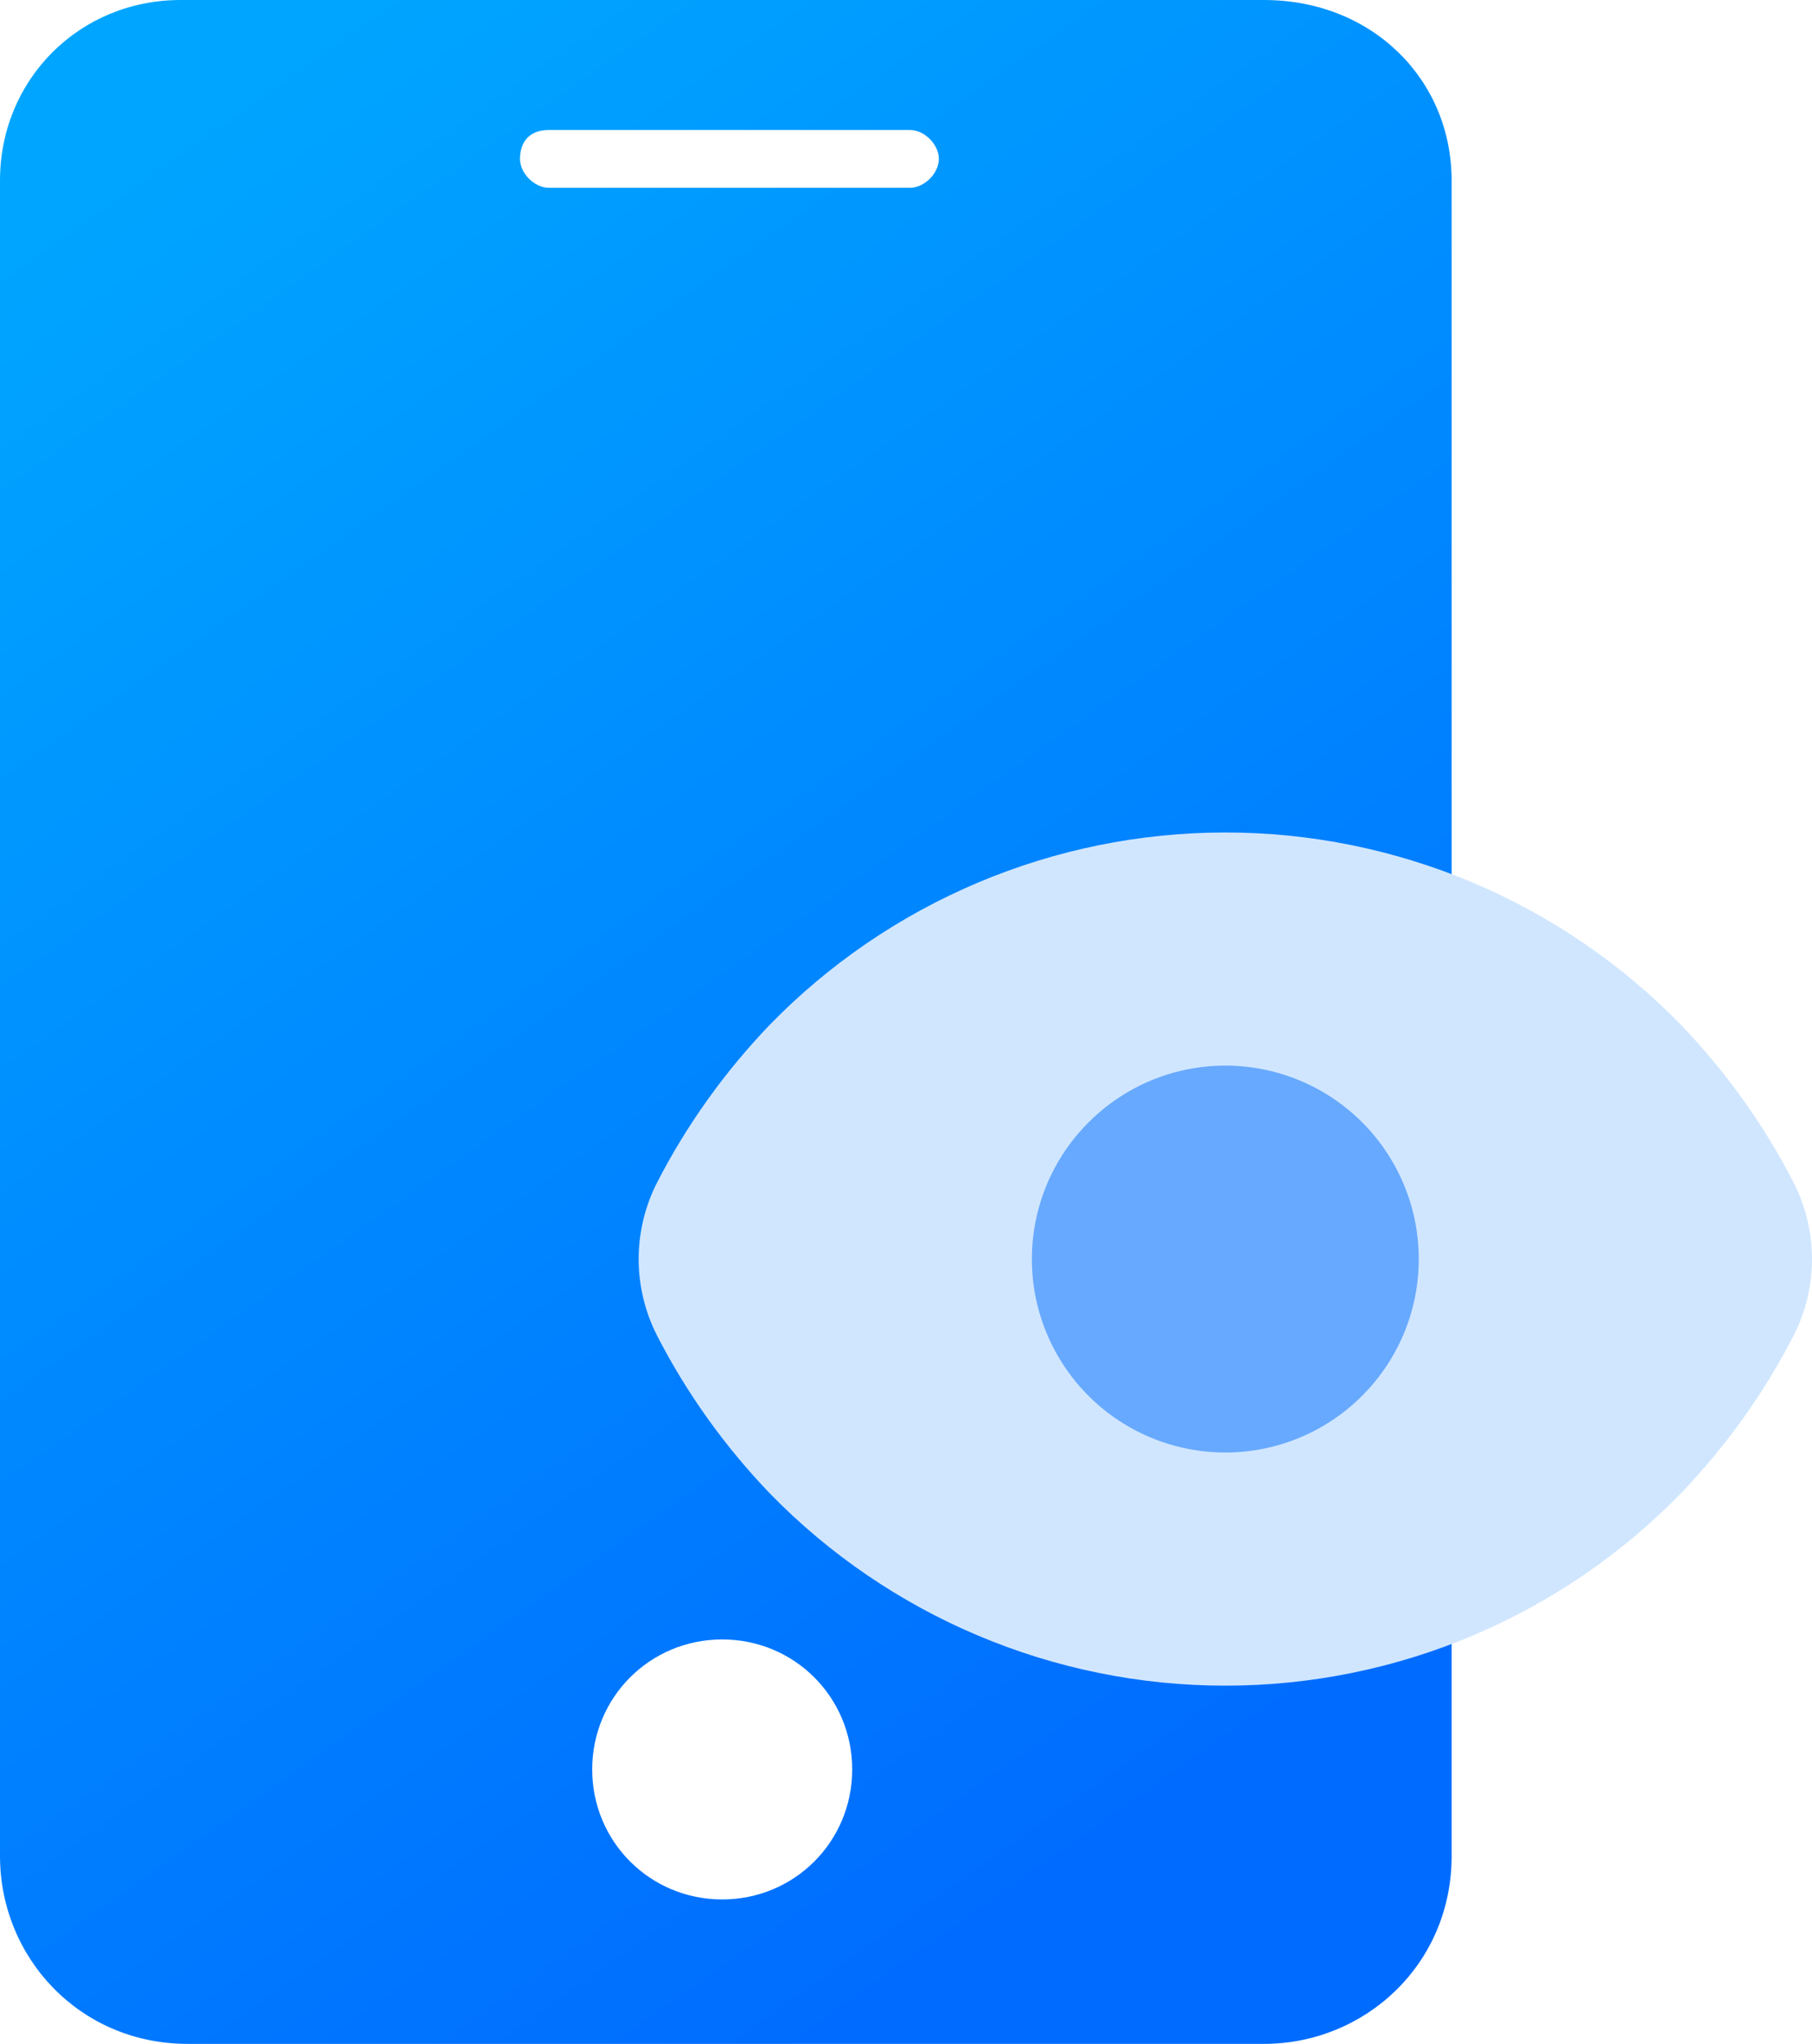
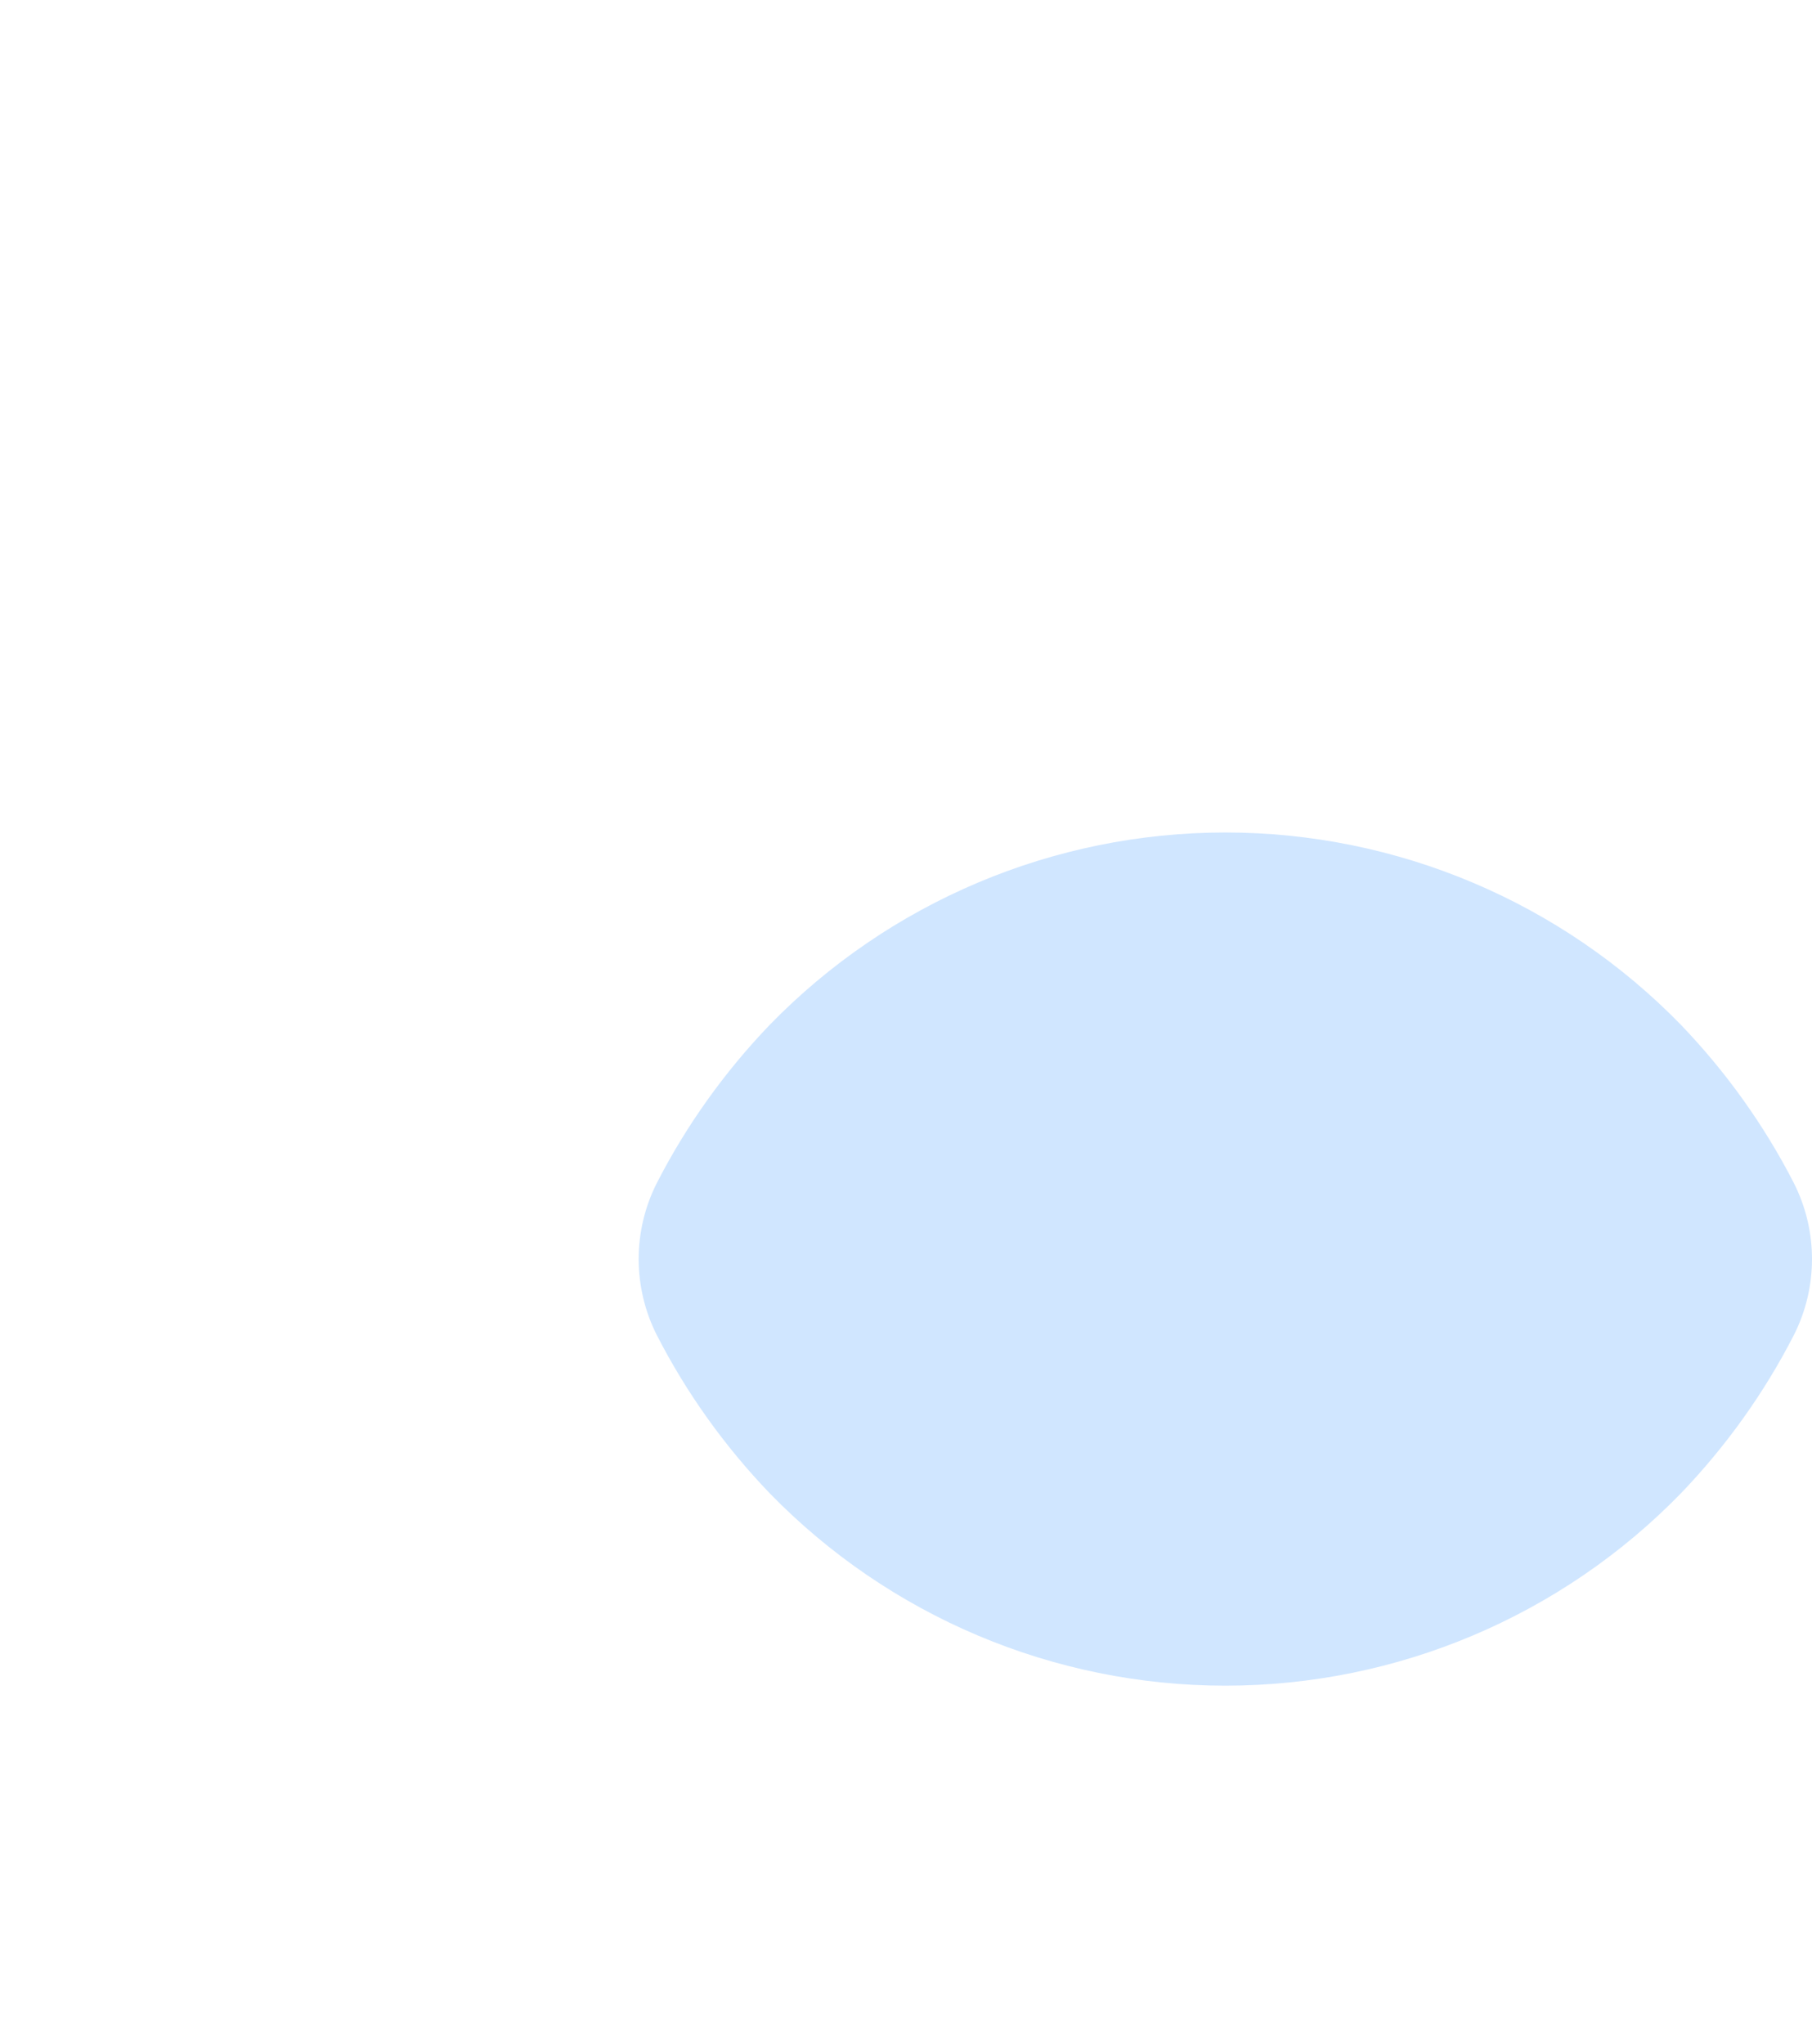
<svg xmlns="http://www.w3.org/2000/svg" width="15.054px" height="16.98px" viewBox="0 0 15.054 16.98" version="1.1">
  <title>拍照</title>
  <defs>
    <linearGradient x1="26.472%" y1="1.11022302e-13%" x2="71.705%" y2="91.91%" id="linearGradient-1">
      <stop stop-color="#00A5FF" offset="0%" />
      <stop stop-color="#006CFF" offset="100%" />
    </linearGradient>
  </defs>
  <g id="页面-1" stroke="none" stroke-width="1" fill="none" fill-rule="evenodd">
    <g id="全景万店通pc" transform="translate(-468.82, -2242.54)" fill-rule="nonzero">
      <g id="核心功能" transform="translate(1, 1901)">
        <g id="默认备份-2" transform="translate(360, 302)">
          <g id="拍照" transform="translate(107.82, 39.54)">
-             <path d="M10.5,0 L1.5,0 C0.66,0 0,0.66 0,1.5 L0,15.42 C0,16.26 0.66,16.98 1.56,16.98 L10.5,16.98 C11.34,16.98 12.06,16.32 12.06,15.42 L12.06,1.5 C12.06,0.66 11.4,0 10.5,0 Z M4.56,1.08 L7.56,1.08 C7.68,1.08 7.8,1.2 7.8,1.32 C7.8,1.44 7.68,1.56 7.56,1.56 L4.56,1.56 C4.44,1.56 4.32,1.44 4.32,1.32 C4.32,1.2 4.38,1.08 4.56,1.08 Z M6,15.78 C5.4,15.78 4.92,15.3 4.92,14.7 C4.92,14.1 5.4,13.62 6,13.62 C6.6,13.62 7.08,14.1 7.08,14.7 C7.08,15.3 6.6,15.78 6,15.78 L6,15.78 Z" id="形状" fill="url(#linearGradient-1)" />
            <path d="M13.966,8.515 C12.972,7.493 11.606,6.916 10.18,6.916 C8.754,6.916 7.388,7.493 6.394,8.515 C6.021,8.904 5.705,9.345 5.459,9.824 C5.255,10.224 5.255,10.696 5.459,11.096 C5.705,11.575 6.021,12.016 6.394,12.405 C7.388,13.427 8.754,14.004 10.18,14.004 C11.606,14.004 12.972,13.427 13.966,12.405 C14.339,12.016 14.655,11.575 14.901,11.096 C15.105,10.696 15.105,10.224 14.901,9.824 C14.655,9.345 14.339,8.904 13.966,8.515 Z" id="形状" fill="#D0E6FF" />
-             <path d="M8.695,11.075 C8.446,10.474 8.584,9.783 9.044,9.324 C9.503,8.864 10.194,8.726 10.795,8.975 C11.396,9.224 11.787,9.81 11.787,10.46 C11.787,10.886 11.618,11.295 11.316,11.596 C11.015,11.898 10.606,12.067 10.18,12.067 C9.53,12.067 8.944,11.676 8.695,11.075 Z" id="路径" fill="#67A9FE" />
          </g>
        </g>
      </g>
    </g>
  </g>
</svg>